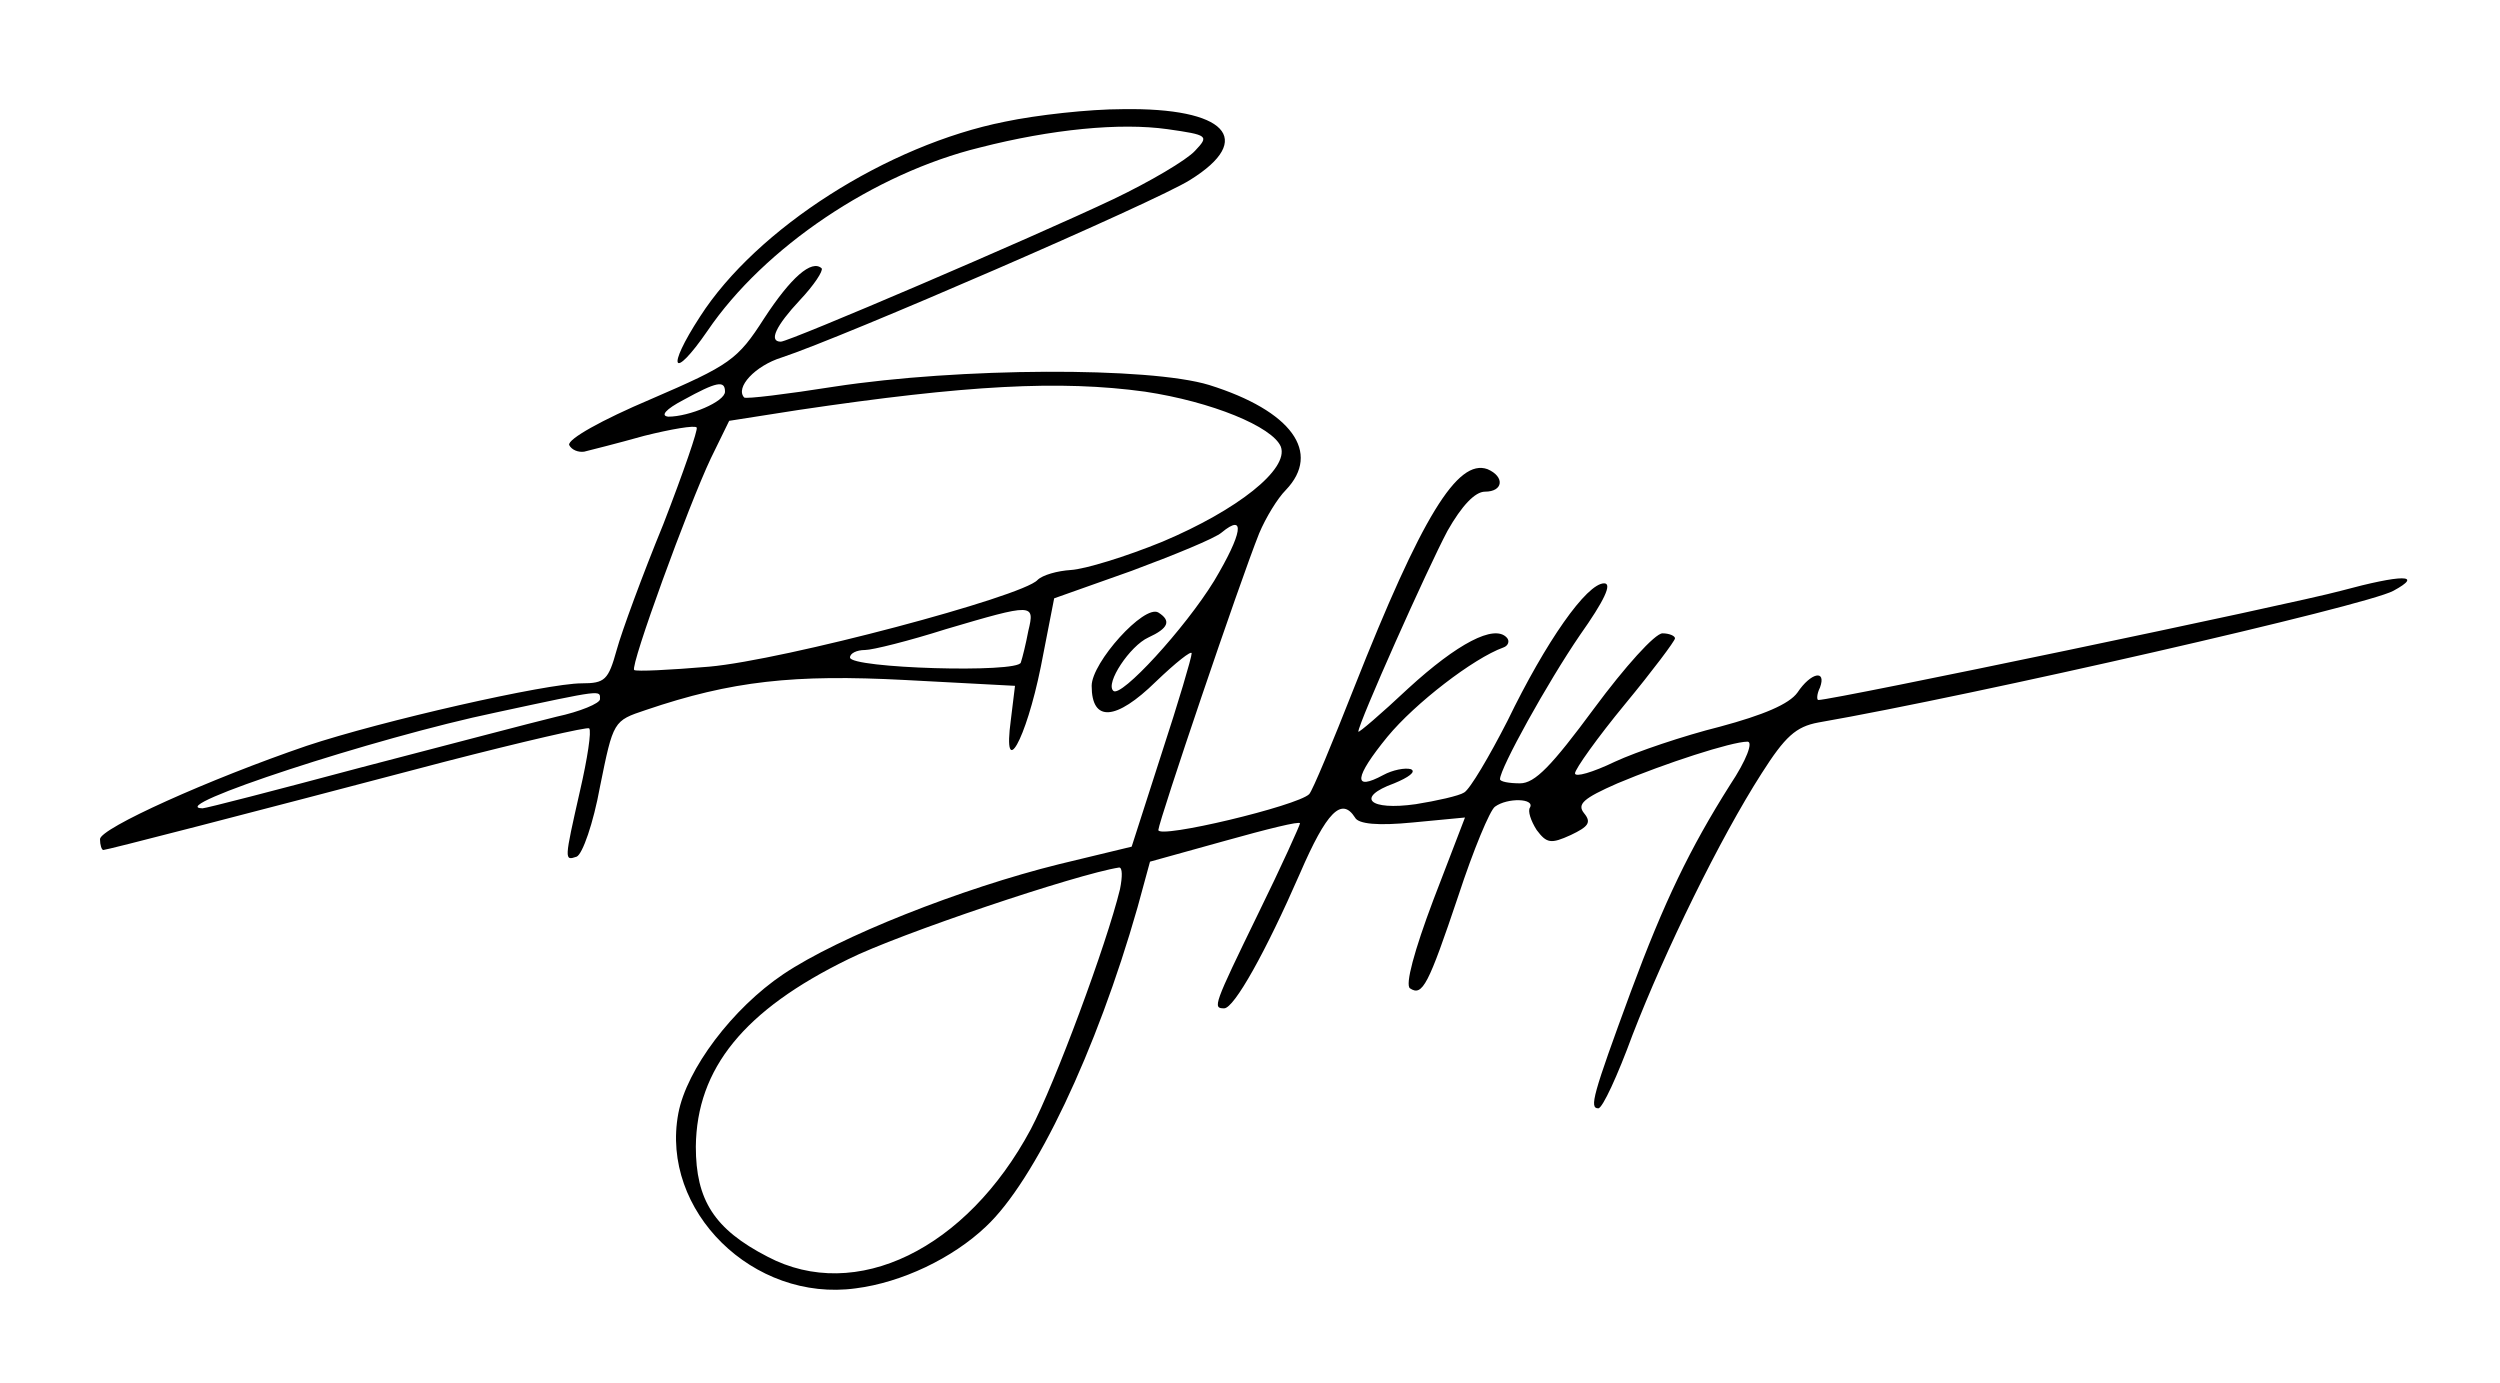
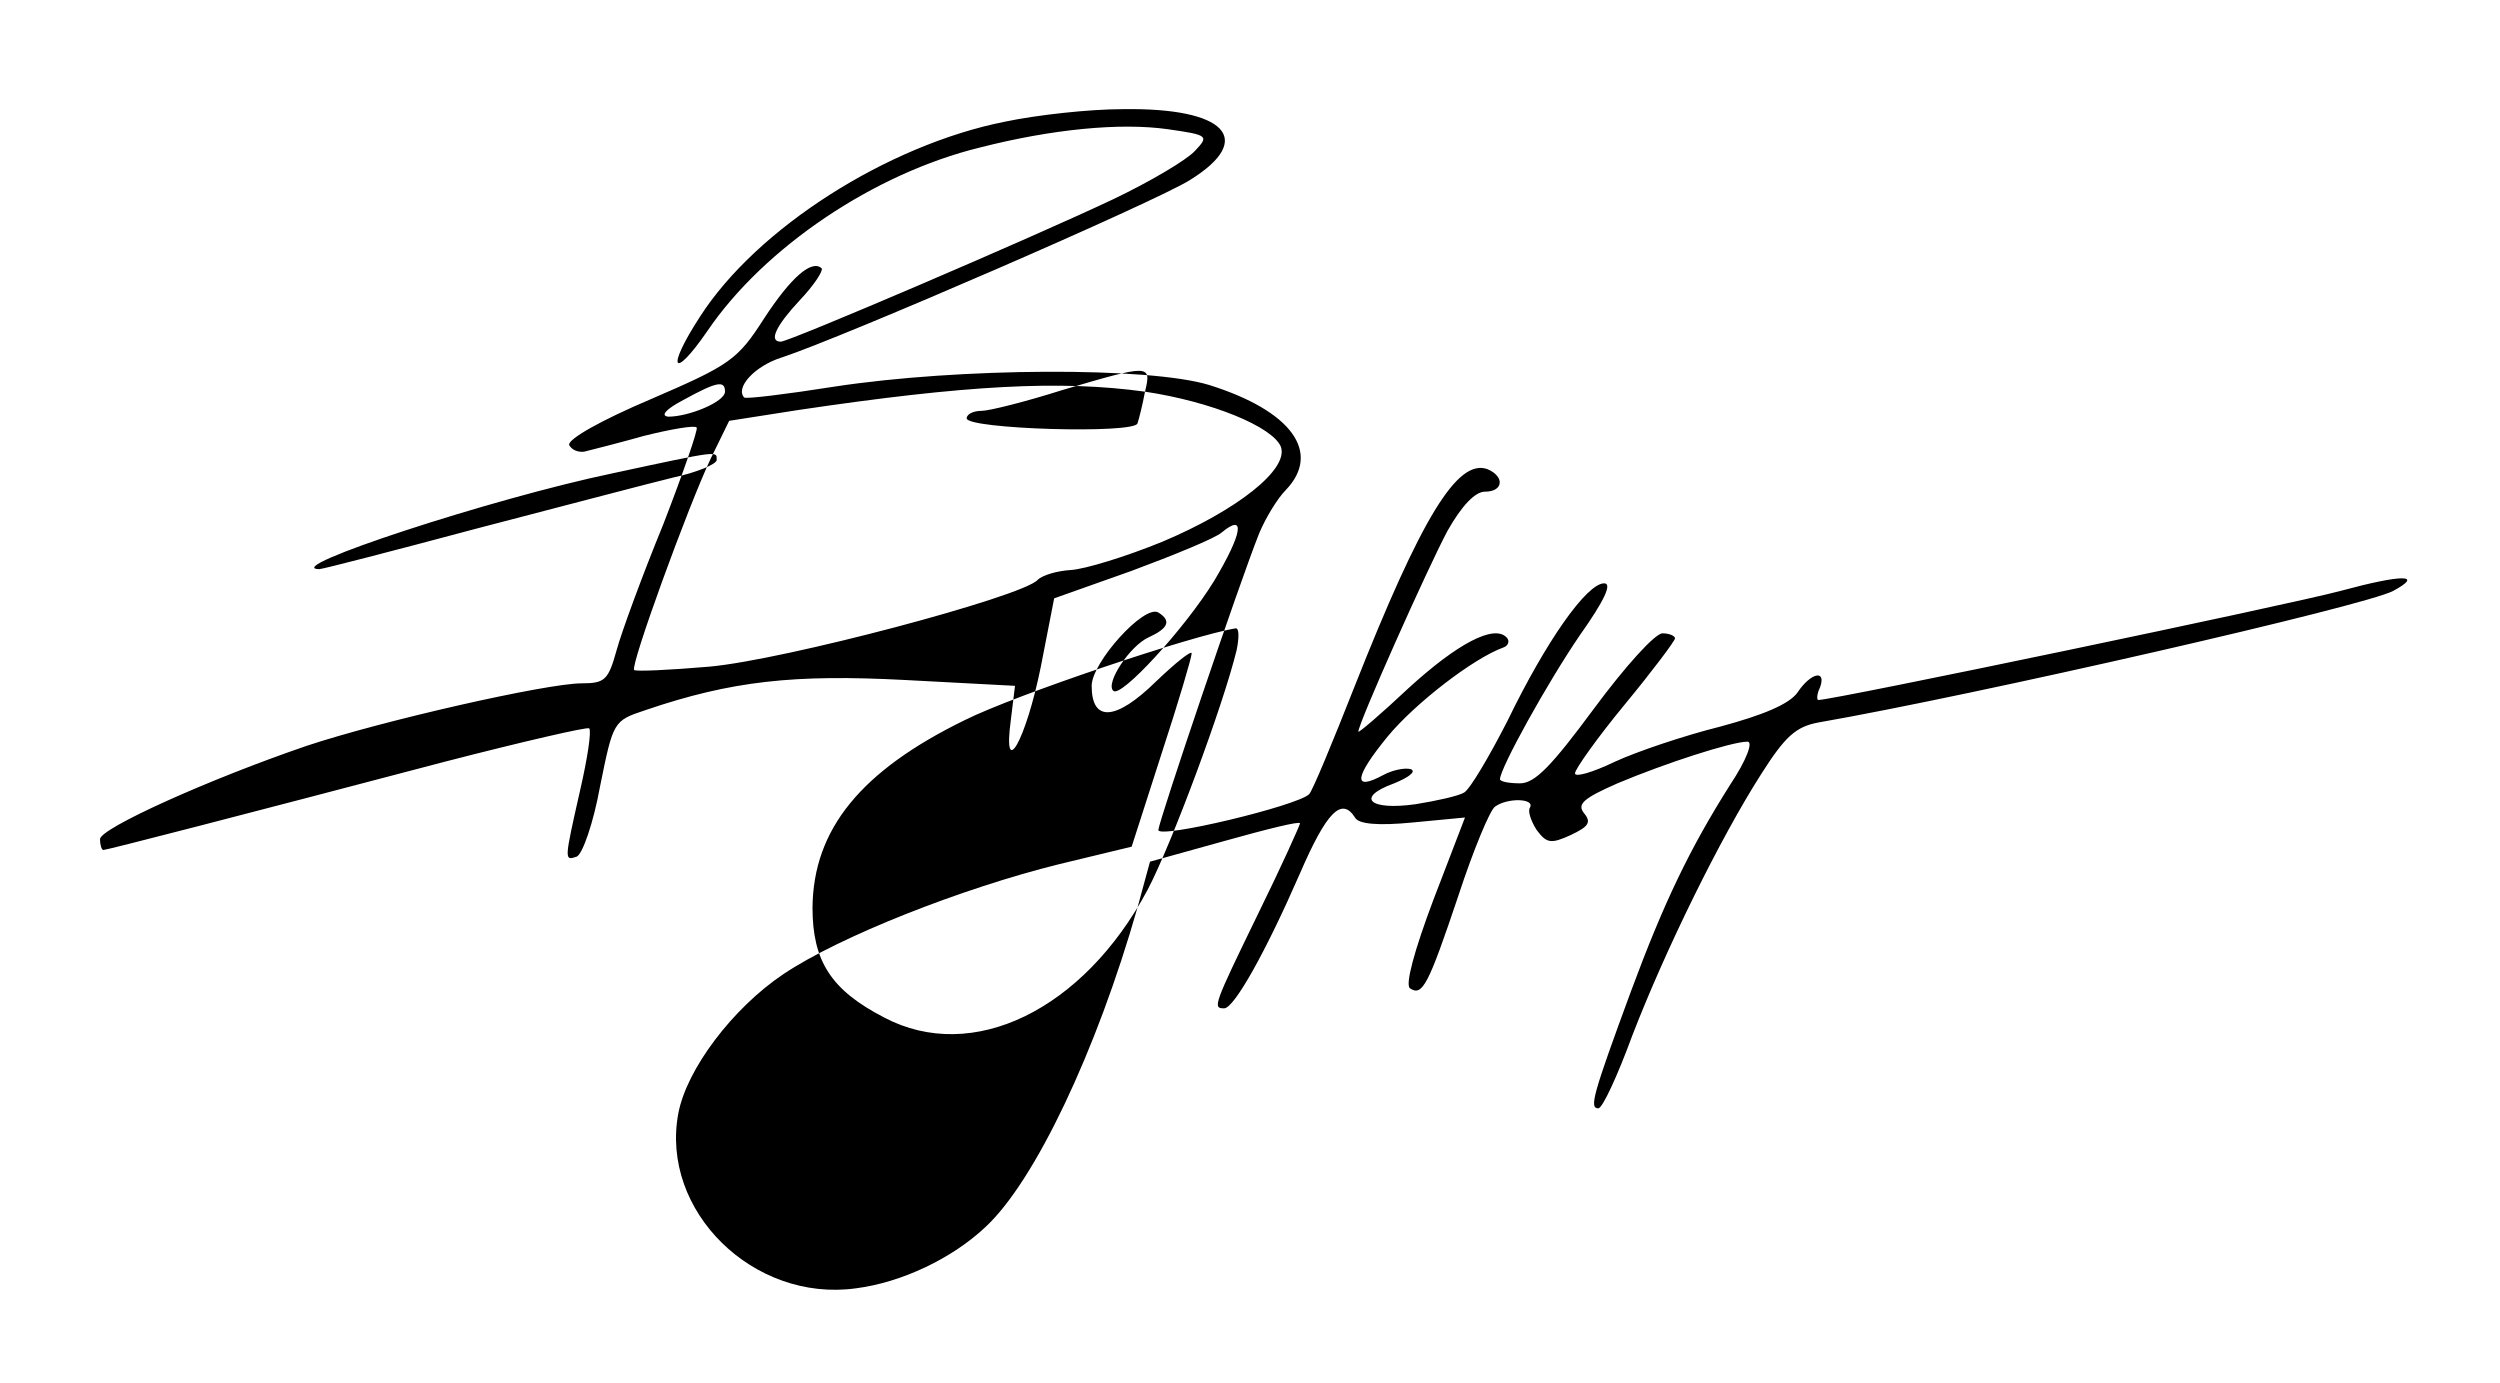
<svg xmlns="http://www.w3.org/2000/svg" version="1.0" width="300pt" height="166pt" viewBox="0 0 300 166" preserveAspectRatio="xMidYMid meet">
  <g transform="translate(0,166) scale(0.1,-0.1)" fill="#000000" stroke="none">
-     <path d="M1206 1514 c-141 -28 -298 -128 -366 -234 -41 -63 -33 -78 9 -17 68 100 200 189 327 220 86 22 168 30 225 22 49 -7 50 -8 33 -26 -10 -11 -54 -37 -98 -58 -97 -46 -389 -171 -399 -171 -15 0 -6 19 23 50 17 18 28 35 26 38 -12 11 -37 -11 -69 -60 -32 -50 -41 -56 -136 -97 -59 -25 -100 -48 -98 -55 3 -6 11 -9 18 -8 8 2 40 10 72 19 32 8 61 13 63 10 2 -2 -16 -54 -40 -116 -25 -61 -50 -129 -56 -151 -10 -36 -14 -40 -42 -40 -42 0 -240 -45 -330 -75 -117 -40 -248 -99 -248 -112 0 -7 2 -13 4 -13 4 0 163 41 410 106 93 24 171 42 173 40 3 -3 -2 -36 -11 -75 -19 -84 -19 -84 -4 -79 7 3 20 40 28 84 16 79 16 79 55 92 103 35 178 43 311 36 l132 -7 -5 -41 c-10 -74 18 -25 36 64 l16 82 93 33 c51 19 100 39 108 46 29 24 25 -1 -9 -58 -35 -57 -112 -141 -121 -132 -10 9 20 54 42 64 24 11 28 20 12 30 -17 10 -80 -60 -80 -88 0 -44 29 -42 77 5 24 23 43 38 43 34 0 -5 -16 -59 -36 -120 l-36 -112 -87 -21 c-117 -29 -264 -87 -331 -132 -61 -41 -116 -114 -126 -167 -22 -117 90 -227 213 -210 55 7 116 36 156 74 59 55 133 211 182 383 l15 55 90 25 c50 14 90 24 90 21 0 -2 -22 -51 -50 -108 -54 -111 -55 -114 -41 -114 12 0 50 68 91 162 32 74 50 92 66 67 4 -8 28 -10 69 -6 l63 6 -38 -99 c-23 -61 -34 -102 -28 -106 15 -10 22 4 58 111 18 55 38 103 44 107 15 11 48 10 42 -1 -3 -4 1 -16 8 -27 12 -16 17 -17 41 -6 21 10 25 15 16 26 -9 11 -1 18 40 36 57 24 137 50 156 50 7 0 -1 -22 -21 -52 -48 -76 -79 -140 -119 -248 -46 -125 -50 -140 -39 -140 5 0 23 39 41 88 39 101 105 236 155 314 28 44 41 56 68 61 189 33 657 140 690 158 37 20 11 20 -63 0 -59 -16 -609 -131 -627 -131 -2 0 -2 7 2 15 8 22 -11 18 -27 -6 -10 -14 -41 -27 -93 -41 -44 -11 -100 -30 -126 -42 -27 -13 -48 -19 -48 -14 0 5 27 43 60 83 33 40 60 76 60 79 0 3 -7 6 -15 6 -9 0 -45 -40 -82 -90 -51 -69 -71 -90 -89 -90 -13 0 -24 2 -24 5 0 13 57 116 96 173 29 41 39 62 29 62 -21 0 -70 -70 -116 -165 -22 -43 -45 -82 -52 -86 -6 -4 -33 -10 -58 -14 -56 -8 -73 8 -26 25 17 7 27 14 20 17 -7 2 -22 -1 -33 -7 -37 -20 -35 -3 5 46 33 40 103 94 139 107 6 2 8 8 4 12 -15 16 -59 -7 -118 -61 -33 -31 -60 -54 -60 -52 0 10 83 196 107 241 17 30 33 47 45 47 22 0 24 18 3 27 -36 13 -79 -57 -160 -262 -26 -66 -50 -124 -54 -128 -14 -14 -181 -54 -181 -43 1 12 97 296 121 356 8 19 22 42 32 52 43 45 7 95 -92 126 -72 22 -300 21 -450 -2 -57 -9 -106 -15 -108 -13 -11 12 13 38 45 48 73 24 449 187 490 213 79 49 43 87 -81 85 -40 0 -103 -7 -141 -15z m-336 -324 c0 -12 -43 -30 -68 -30 -10 1 -3 9 18 20 40 22 50 24 50 10z m504 0 c80 -12 153 -42 163 -66 10 -27 -52 -76 -142 -114 -44 -18 -93 -33 -110 -34 -16 -1 -34 -6 -40 -12 -18 -20 -304 -96 -394 -104 -47 -4 -88 -6 -90 -4 -5 5 65 197 92 254 l22 45 83 13 c202 30 314 36 416 22z m-140 -287 c-3 -16 -7 -32 -9 -38 -3 -13 -205 -7 -205 6 0 5 8 9 18 9 9 0 53 11 97 25 105 31 107 31 99 -2z m-514 -82 c0 -5 -24 -15 -52 -21 -29 -7 -135 -35 -235 -61 -101 -27 -186 -49 -190 -49 -48 1 208 85 352 115 130 28 125 27 125 16z m624 -228 c-16 -66 -78 -233 -107 -288 -77 -144 -210 -209 -316 -153 -64 33 -86 68 -86 132 1 94 58 164 183 225 60 30 274 102 325 110 4 0 4 -11 1 -26z" />
+     <path d="M1206 1514 c-141 -28 -298 -128 -366 -234 -41 -63 -33 -78 9 -17 68 100 200 189 327 220 86 22 168 30 225 22 49 -7 50 -8 33 -26 -10 -11 -54 -37 -98 -58 -97 -46 -389 -171 -399 -171 -15 0 -6 19 23 50 17 18 28 35 26 38 -12 11 -37 -11 -69 -60 -32 -50 -41 -56 -136 -97 -59 -25 -100 -48 -98 -55 3 -6 11 -9 18 -8 8 2 40 10 72 19 32 8 61 13 63 10 2 -2 -16 -54 -40 -116 -25 -61 -50 -129 -56 -151 -10 -36 -14 -40 -42 -40 -42 0 -240 -45 -330 -75 -117 -40 -248 -99 -248 -112 0 -7 2 -13 4 -13 4 0 163 41 410 106 93 24 171 42 173 40 3 -3 -2 -36 -11 -75 -19 -84 -19 -84 -4 -79 7 3 20 40 28 84 16 79 16 79 55 92 103 35 178 43 311 36 l132 -7 -5 -41 c-10 -74 18 -25 36 64 l16 82 93 33 c51 19 100 39 108 46 29 24 25 -1 -9 -58 -35 -57 -112 -141 -121 -132 -10 9 20 54 42 64 24 11 28 20 12 30 -17 10 -80 -60 -80 -88 0 -44 29 -42 77 5 24 23 43 38 43 34 0 -5 -16 -59 -36 -120 l-36 -112 -87 -21 c-117 -29 -264 -87 -331 -132 -61 -41 -116 -114 -126 -167 -22 -117 90 -227 213 -210 55 7 116 36 156 74 59 55 133 211 182 383 l15 55 90 25 c50 14 90 24 90 21 0 -2 -22 -51 -50 -108 -54 -111 -55 -114 -41 -114 12 0 50 68 91 162 32 74 50 92 66 67 4 -8 28 -10 69 -6 l63 6 -38 -99 c-23 -61 -34 -102 -28 -106 15 -10 22 4 58 111 18 55 38 103 44 107 15 11 48 10 42 -1 -3 -4 1 -16 8 -27 12 -16 17 -17 41 -6 21 10 25 15 16 26 -9 11 -1 18 40 36 57 24 137 50 156 50 7 0 -1 -22 -21 -52 -48 -76 -79 -140 -119 -248 -46 -125 -50 -140 -39 -140 5 0 23 39 41 88 39 101 105 236 155 314 28 44 41 56 68 61 189 33 657 140 690 158 37 20 11 20 -63 0 -59 -16 -609 -131 -627 -131 -2 0 -2 7 2 15 8 22 -11 18 -27 -6 -10 -14 -41 -27 -93 -41 -44 -11 -100 -30 -126 -42 -27 -13 -48 -19 -48 -14 0 5 27 43 60 83 33 40 60 76 60 79 0 3 -7 6 -15 6 -9 0 -45 -40 -82 -90 -51 -69 -71 -90 -89 -90 -13 0 -24 2 -24 5 0 13 57 116 96 173 29 41 39 62 29 62 -21 0 -70 -70 -116 -165 -22 -43 -45 -82 -52 -86 -6 -4 -33 -10 -58 -14 -56 -8 -73 8 -26 25 17 7 27 14 20 17 -7 2 -22 -1 -33 -7 -37 -20 -35 -3 5 46 33 40 103 94 139 107 6 2 8 8 4 12 -15 16 -59 -7 -118 -61 -33 -31 -60 -54 -60 -52 0 10 83 196 107 241 17 30 33 47 45 47 22 0 24 18 3 27 -36 13 -79 -57 -160 -262 -26 -66 -50 -124 -54 -128 -14 -14 -181 -54 -181 -43 1 12 97 296 121 356 8 19 22 42 32 52 43 45 7 95 -92 126 -72 22 -300 21 -450 -2 -57 -9 -106 -15 -108 -13 -11 12 13 38 45 48 73 24 449 187 490 213 79 49 43 87 -81 85 -40 0 -103 -7 -141 -15z m-336 -324 c0 -12 -43 -30 -68 -30 -10 1 -3 9 18 20 40 22 50 24 50 10z m504 0 c80 -12 153 -42 163 -66 10 -27 -52 -76 -142 -114 -44 -18 -93 -33 -110 -34 -16 -1 -34 -6 -40 -12 -18 -20 -304 -96 -394 -104 -47 -4 -88 -6 -90 -4 -5 5 65 197 92 254 l22 45 83 13 c202 30 314 36 416 22z c-3 -16 -7 -32 -9 -38 -3 -13 -205 -7 -205 6 0 5 8 9 18 9 9 0 53 11 97 25 105 31 107 31 99 -2z m-514 -82 c0 -5 -24 -15 -52 -21 -29 -7 -135 -35 -235 -61 -101 -27 -186 -49 -190 -49 -48 1 208 85 352 115 130 28 125 27 125 16z m624 -228 c-16 -66 -78 -233 -107 -288 -77 -144 -210 -209 -316 -153 -64 33 -86 68 -86 132 1 94 58 164 183 225 60 30 274 102 325 110 4 0 4 -11 1 -26z" />
  </g>
</svg>